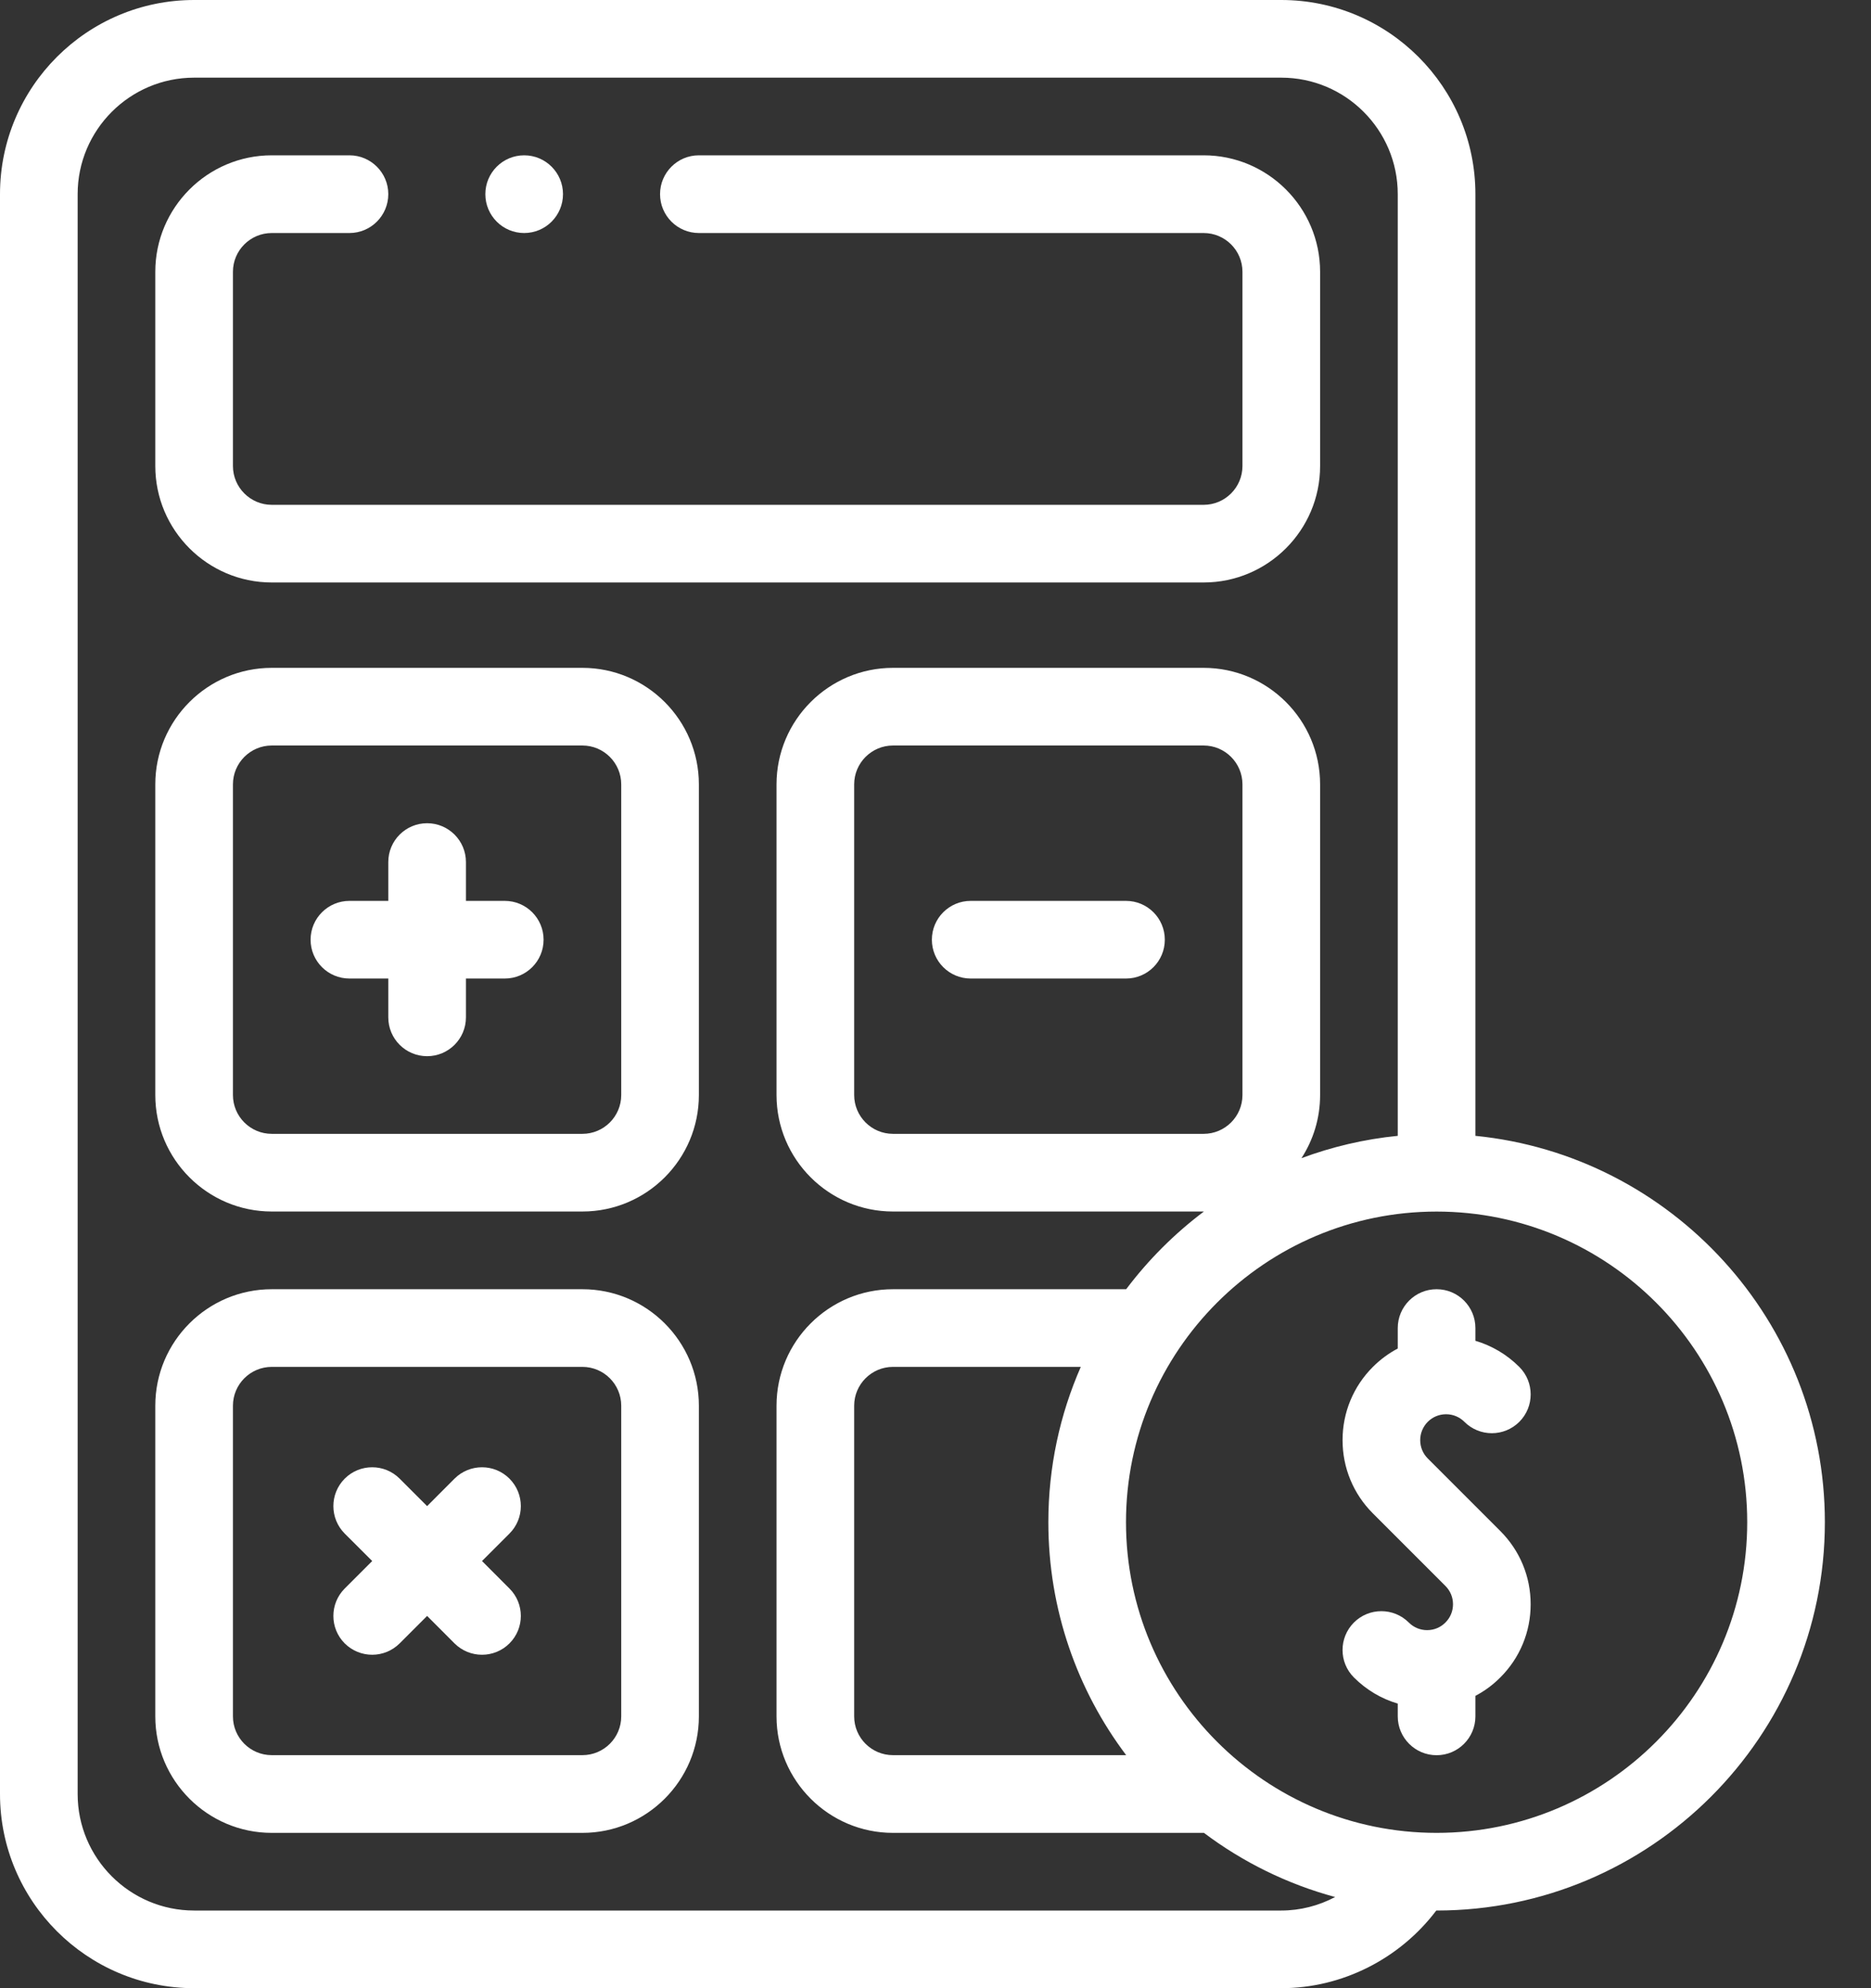
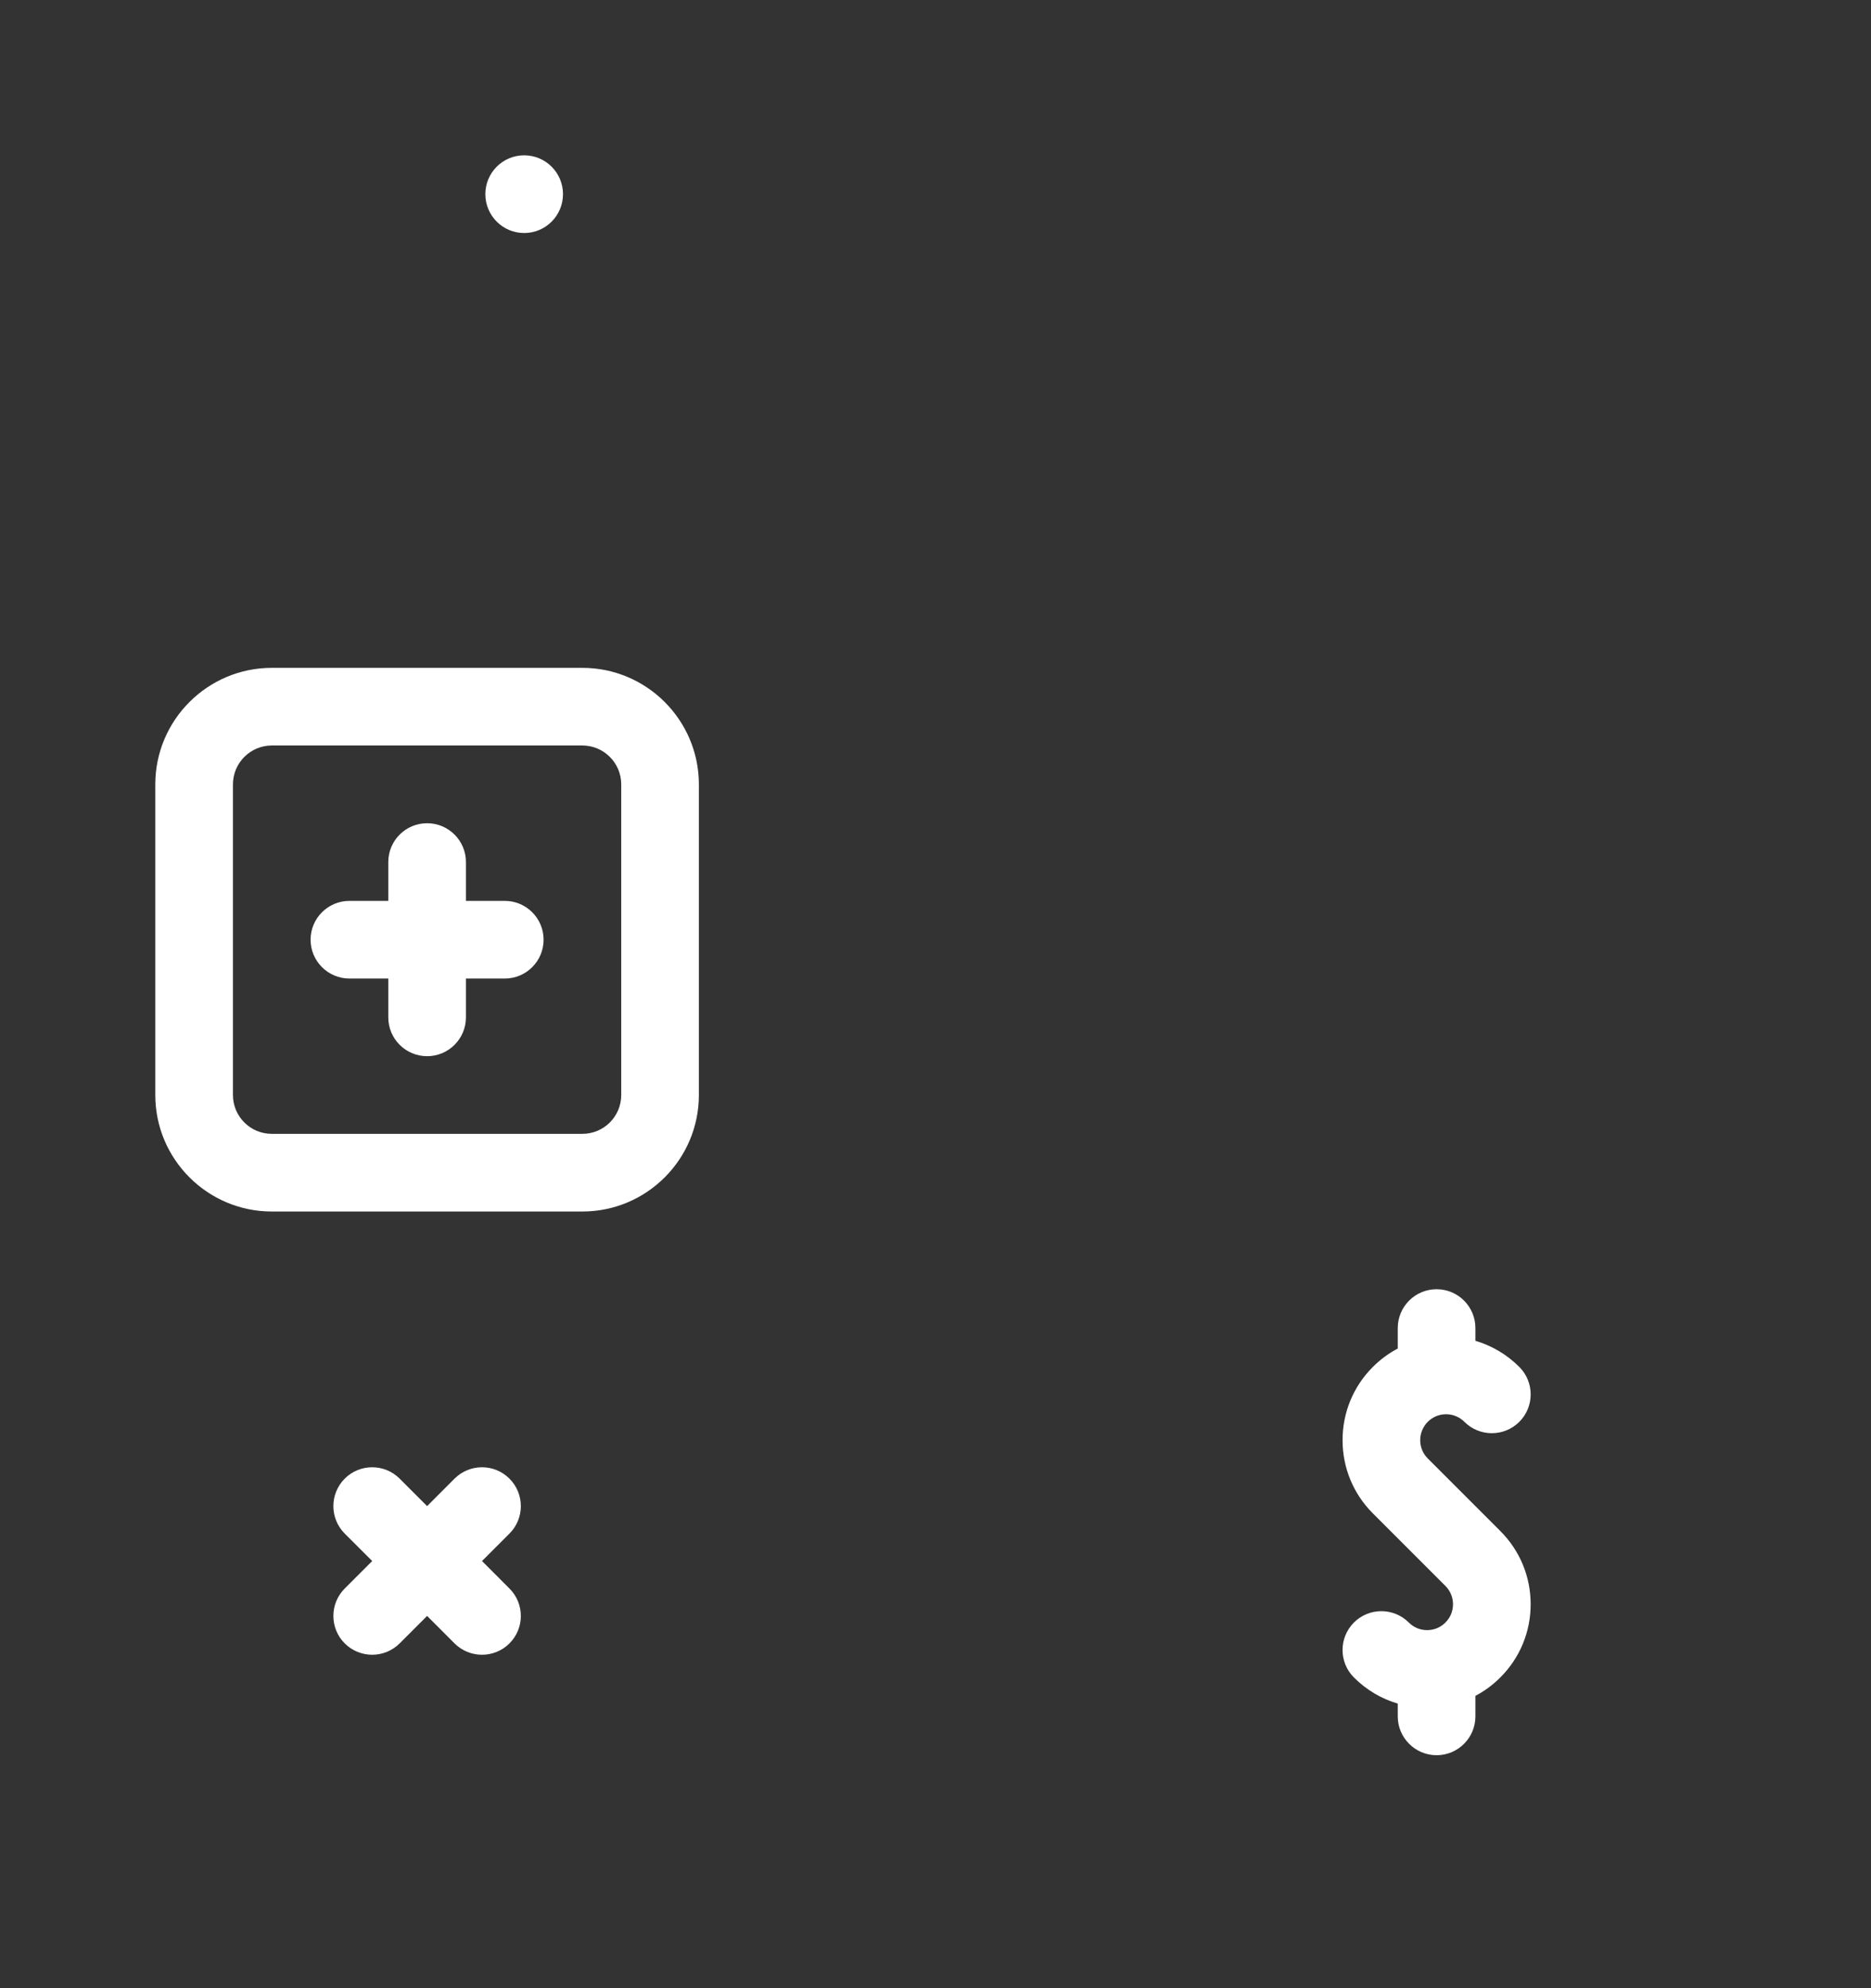
<svg xmlns="http://www.w3.org/2000/svg" width="32" height="34" viewBox="0 0 32 34" fill="none">
  <rect x="0" y="0" width="32" height="34" fill="#333333" stroke="none" />
-   <path d="M4.648 9.961H20.586C21.684 9.961 22.578 9.067 22.578 7.969V4.648C22.578 3.55 21.684 2.656 20.586 2.656H11.953C11.586 2.656 11.289 2.954 11.289 3.32C11.289 3.687 11.586 3.985 11.953 3.985H20.586C20.952 3.985 21.25 4.282 21.25 4.648V7.969C21.25 8.335 20.952 8.633 20.586 8.633H4.648C4.282 8.633 3.984 8.335 3.984 7.969V4.648C3.984 4.282 4.282 3.985 4.648 3.985H5.977C6.343 3.985 6.641 3.687 6.641 3.32C6.641 2.954 6.343 2.656 5.977 2.656H4.648C3.55 2.656 2.656 3.55 2.656 4.648V7.969C2.656 9.067 3.55 9.961 4.648 9.961Z" fill="white" />
  <path d="M9.961 11.421H4.648C3.55 11.421 2.656 12.315 2.656 13.414V18.726C2.656 19.825 3.55 20.718 4.648 20.718H9.961C11.059 20.718 11.953 19.825 11.953 18.726V13.414C11.953 12.315 11.059 11.421 9.961 11.421ZM10.625 18.726C10.625 19.092 10.327 19.39 9.961 19.39H4.648C4.282 19.39 3.984 19.092 3.984 18.726V13.414C3.984 13.047 4.282 12.749 4.648 12.749H9.961C10.327 12.749 10.625 13.047 10.625 13.414V18.726H10.625Z" fill="white" />
-   <path d="M9.961 22.047H4.648C3.55 22.047 2.656 22.94 2.656 24.039V29.352C2.656 30.45 3.55 31.344 4.648 31.344H9.961C11.059 31.344 11.953 30.45 11.953 29.352V24.039C11.953 22.94 11.059 22.047 9.961 22.047ZM10.625 29.352C10.625 29.718 10.327 30.015 9.961 30.015H4.648C4.282 30.015 3.984 29.718 3.984 29.352V24.039C3.984 23.673 4.282 23.375 4.648 23.375H9.961C10.327 23.375 10.625 23.673 10.625 24.039V29.352H10.625Z" fill="white" />
-   <path d="M25.234 19.424V3.32C25.234 1.489 23.745 0 21.914 0H3.32C1.489 0 0 1.489 0 3.32V30.68C0 32.511 1.489 34 3.32 34H21.914C22.955 34 23.94 33.498 24.565 32.672C24.567 32.672 24.568 32.672 24.57 32.672C28.232 32.672 31.211 29.693 31.211 26.031C31.211 22.594 28.585 19.758 25.234 19.424ZM21.914 32.672H3.32C2.222 32.672 1.328 31.778 1.328 30.68V3.32C1.328 2.222 2.222 1.328 3.32 1.328H21.914C23.013 1.328 23.906 2.222 23.906 3.32V19.424C23.333 19.481 22.78 19.612 22.259 19.806C22.461 19.494 22.578 19.124 22.578 18.726V13.414C22.578 12.315 21.684 11.421 20.586 11.421H15.273C14.175 11.421 13.281 12.315 13.281 13.414V18.726C13.281 19.825 14.175 20.718 15.273 20.718H20.586C20.588 20.718 20.589 20.718 20.591 20.718C20.088 21.096 19.64 21.544 19.261 22.047H15.273C14.175 22.047 13.281 22.94 13.281 24.039V29.352C13.281 30.45 14.175 31.344 15.273 31.344H20.586C20.587 31.344 20.589 31.343 20.59 31.343C21.253 31.842 22.013 32.219 22.835 32.441C22.554 32.59 22.238 32.672 21.914 32.672ZM20.586 19.39H15.273C14.907 19.39 14.609 19.092 14.609 18.726V13.414C14.609 13.047 14.907 12.749 15.273 12.749H20.586C20.952 12.749 21.25 13.047 21.25 13.414V18.726C21.25 19.092 20.952 19.39 20.586 19.39ZM18.485 23.375C18.128 24.189 17.93 25.087 17.93 26.031C17.93 27.525 18.425 28.905 19.261 30.015H15.273C14.907 30.015 14.609 29.718 14.609 29.352V24.039C14.609 23.673 14.907 23.375 15.273 23.375H18.485ZM24.57 31.344C21.641 31.344 19.258 28.96 19.258 26.031C19.258 23.102 21.641 20.719 24.57 20.719C27.5 20.719 29.883 23.102 29.883 26.031C29.883 28.96 27.5 31.344 24.57 31.344Z" fill="white" />
  <path d="M24.732 24.185C24.851 24.185 24.962 24.231 25.046 24.315C25.305 24.574 25.725 24.574 25.985 24.315C26.244 24.056 26.244 23.635 25.985 23.376C25.772 23.163 25.515 23.012 25.234 22.929V22.711C25.234 22.344 24.937 22.047 24.57 22.047C24.204 22.047 23.906 22.344 23.906 22.711V23.061C23.751 23.143 23.608 23.248 23.48 23.376C23.146 23.71 22.962 24.155 22.962 24.628C22.962 25.101 23.146 25.546 23.48 25.88L24.721 27.121C24.805 27.205 24.851 27.316 24.851 27.434C24.851 27.552 24.805 27.664 24.721 27.747C24.638 27.831 24.527 27.877 24.408 27.877C24.29 27.877 24.179 27.831 24.095 27.747C23.836 27.488 23.415 27.488 23.156 27.747C22.897 28.007 22.897 28.427 23.156 28.686C23.369 28.899 23.626 29.051 23.906 29.133V29.352C23.906 29.718 24.204 30.016 24.57 30.016C24.937 30.016 25.234 29.718 25.234 29.352V29.001C25.389 28.919 25.533 28.814 25.66 28.686C25.995 28.352 26.179 27.907 26.179 27.434C26.179 26.961 25.995 26.517 25.66 26.182L24.419 24.941C24.336 24.858 24.29 24.746 24.29 24.628C24.29 24.51 24.336 24.399 24.419 24.315C24.503 24.231 24.614 24.185 24.732 24.185Z" fill="white" />
  <path d="M8.633 15.406H7.969V14.742C7.969 14.375 7.671 14.078 7.305 14.078C6.938 14.078 6.641 14.375 6.641 14.742V15.406H5.977C5.61 15.406 5.312 15.703 5.312 16.07C5.312 16.437 5.61 16.734 5.977 16.734H6.641V17.398C6.641 17.765 6.938 18.062 7.305 18.062C7.671 18.062 7.969 17.765 7.969 17.398V16.734H8.633C9 16.734 9.297 16.437 9.297 16.07C9.297 15.703 9 15.406 8.633 15.406Z" fill="white" />
-   <path d="M19.258 15.406H16.602C16.235 15.406 15.938 15.703 15.938 16.07C15.938 16.437 16.235 16.734 16.602 16.734H19.258C19.625 16.734 19.922 16.437 19.922 16.07C19.922 15.703 19.625 15.406 19.258 15.406Z" fill="white" />
  <path d="M8.713 25.286C8.454 25.027 8.034 25.027 7.774 25.286L7.305 25.756L6.835 25.286C6.576 25.027 6.155 25.027 5.896 25.286C5.637 25.546 5.637 25.966 5.896 26.226L6.366 26.695L5.896 27.165C5.637 27.424 5.637 27.845 5.896 28.104C6.026 28.233 6.196 28.298 6.366 28.298C6.535 28.298 6.705 28.233 6.835 28.104L7.305 27.634L7.774 28.104C7.904 28.233 8.074 28.298 8.244 28.298C8.414 28.298 8.584 28.233 8.713 28.104C8.973 27.845 8.973 27.424 8.713 27.165L8.244 26.695L8.713 26.226C8.973 25.966 8.973 25.546 8.713 25.286Z" fill="white" />
  <path d="M8.965 3.985C9.332 3.985 9.629 3.687 9.629 3.32C9.629 2.954 9.332 2.656 8.965 2.656H8.965C8.598 2.656 8.301 2.954 8.301 3.32C8.301 3.687 8.598 3.985 8.965 3.985Z" fill="white" />
</svg>